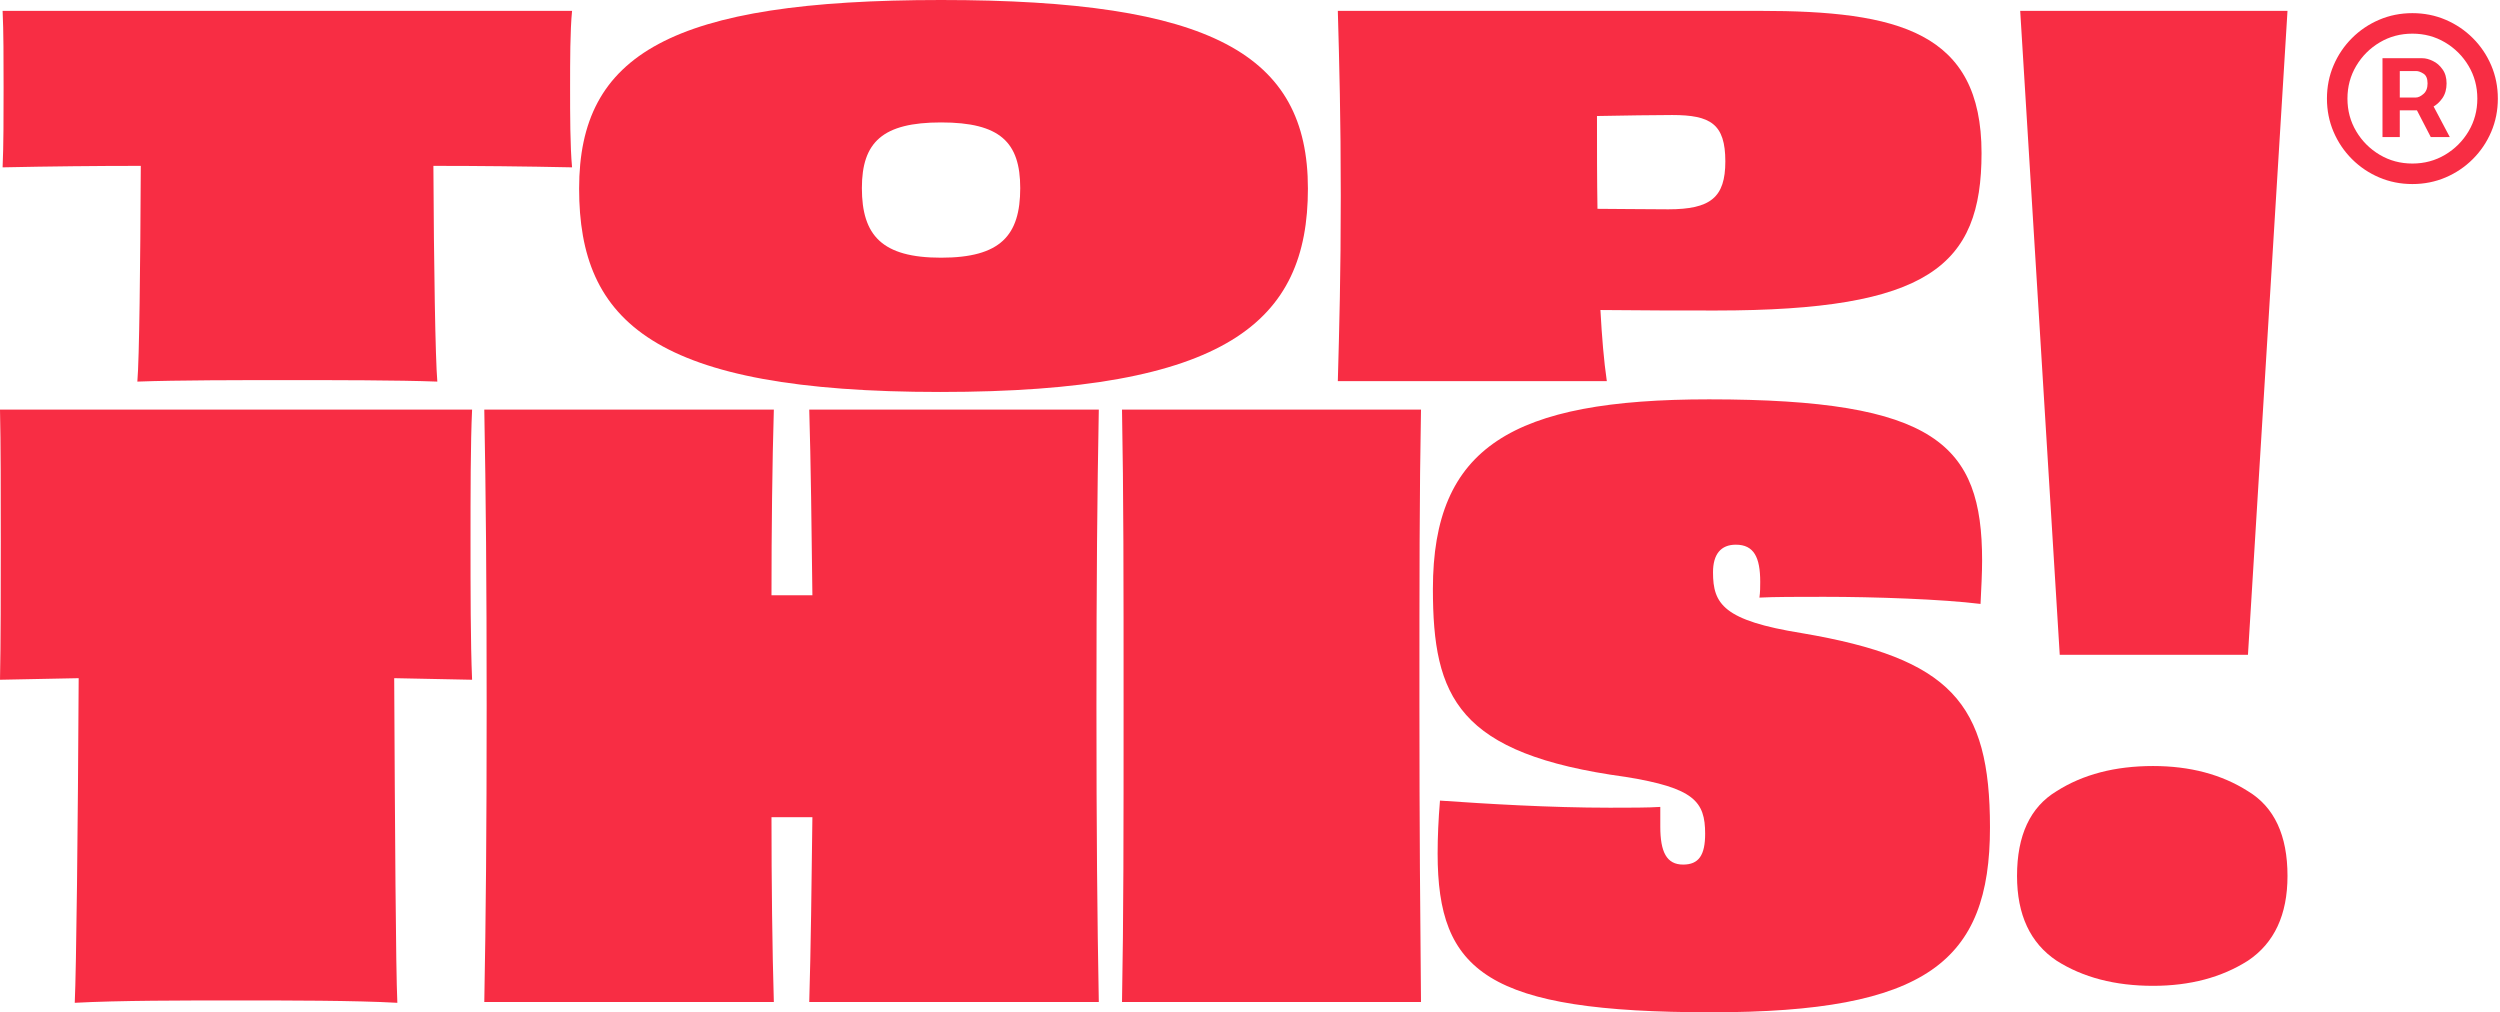
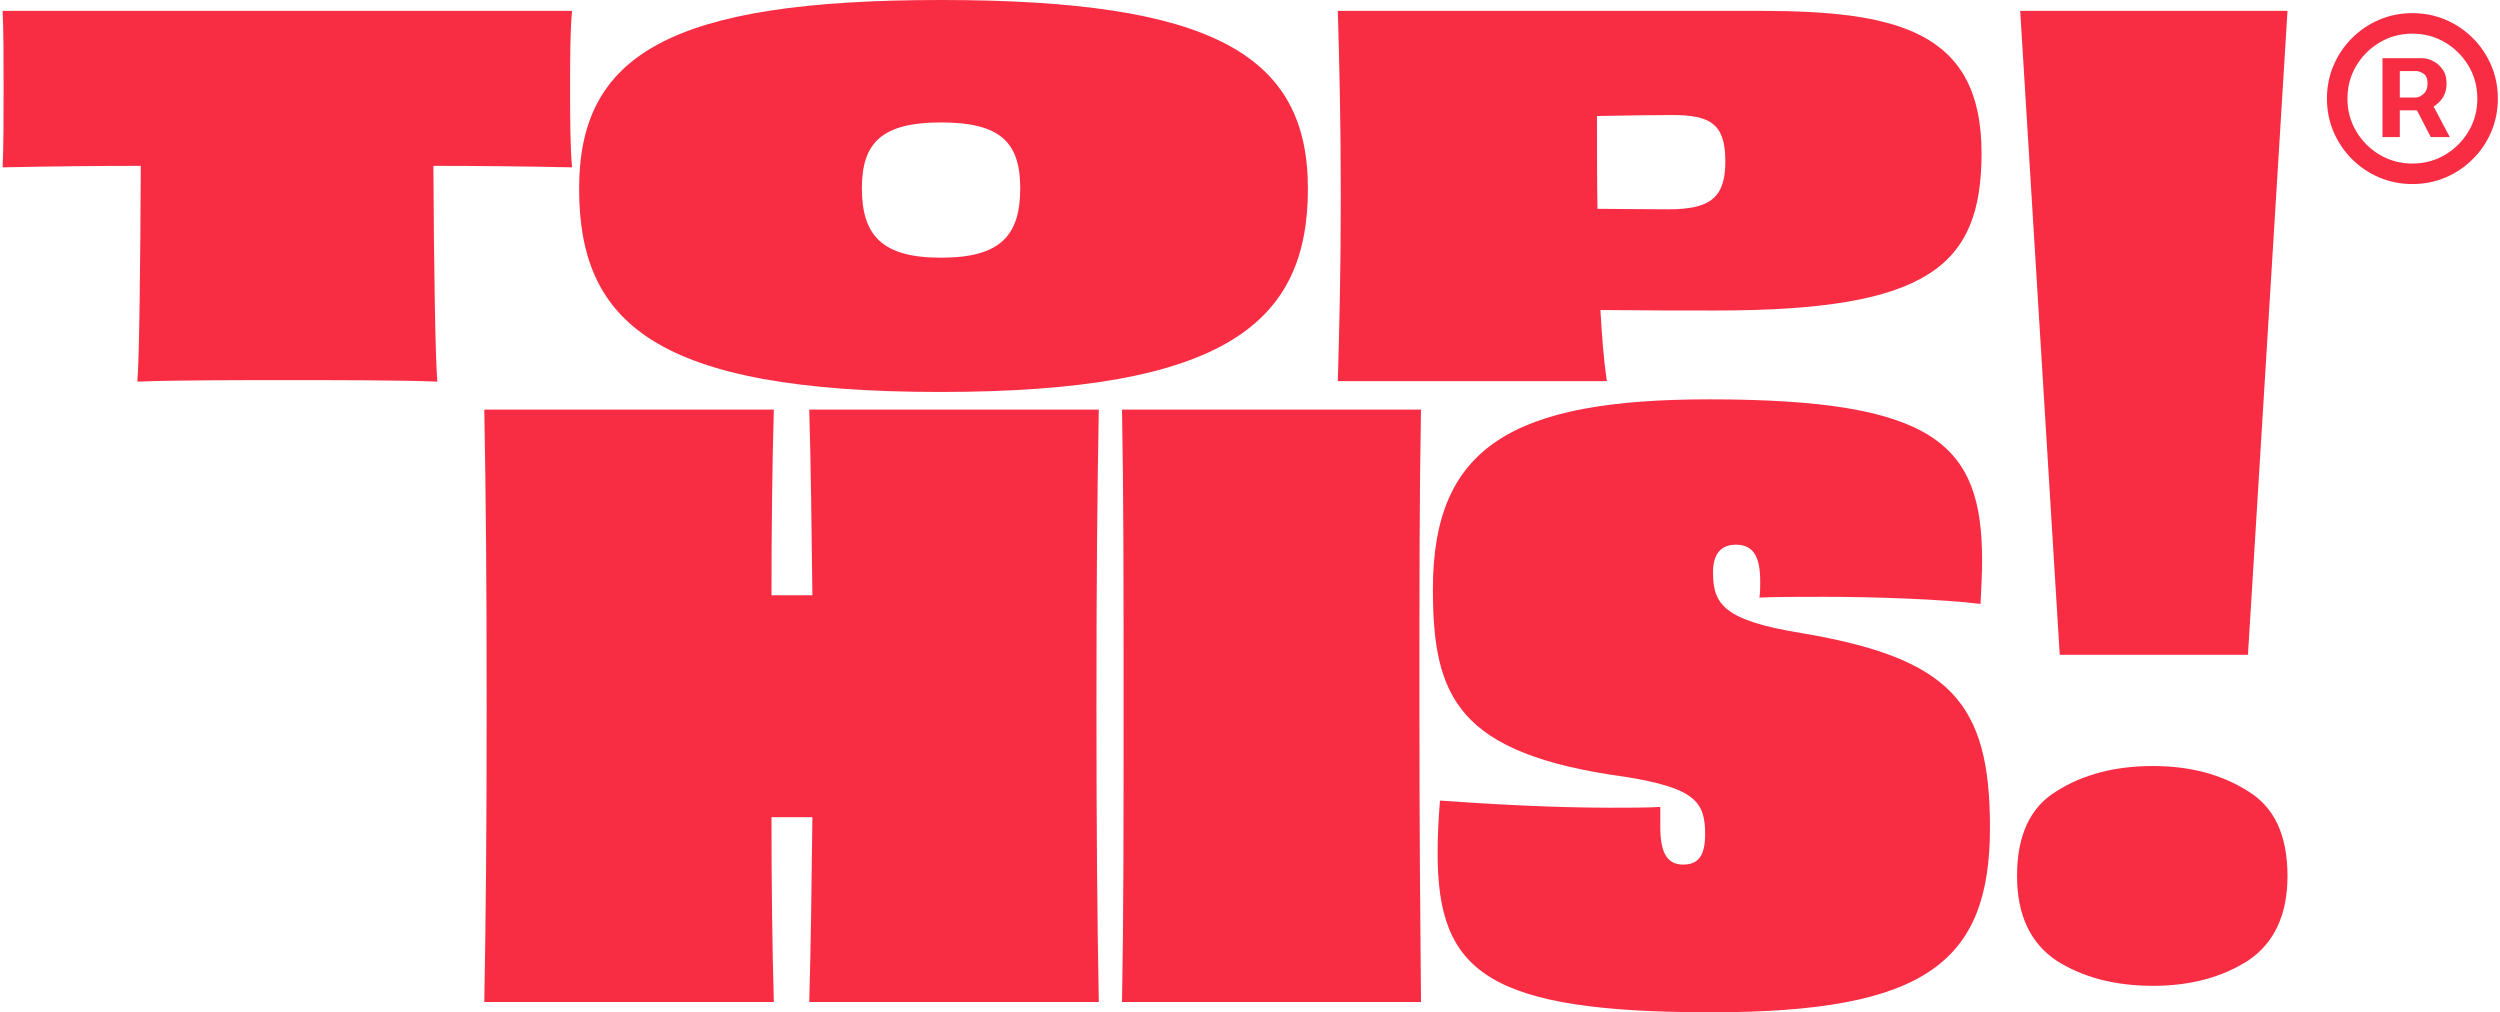
<svg xmlns="http://www.w3.org/2000/svg" width="400" height="162" viewBox="0 0 400 162" fill="none">
  <path d="M0.417 1.738C0.574 4.897 0.574 9.715 0.574 14.059C0.574 18.325 0.574 23.38 0.417 26.776C7.97 26.618 15.445 26.539 22.527 26.539C22.448 42.81 22.291 57.344 21.976 61.056C28.428 60.819 38.499 60.819 45.974 60.819C53.37 60.819 63.599 60.819 69.972 61.056C69.657 57.344 69.421 42.81 69.343 26.539C76.503 26.539 83.978 26.618 91.531 26.776C91.216 23.38 91.216 18.325 91.216 14.059C91.216 9.715 91.216 4.897 91.531 1.738H0.417Z" fill="#F82D44" />
  <path d="M209.266 30.173C209.266 8.688 193.844 0 150.569 0C107.294 0 92.659 8.688 92.659 30.173C92.659 51.499 104.619 62.715 150.412 62.715C196.283 62.715 209.266 51.499 209.266 30.173ZM150.569 41.231C141.127 41.231 137.901 37.676 137.901 30.094C137.901 22.748 141.206 19.589 150.569 19.589C160.011 19.589 163.237 22.748 163.237 30.094C163.237 37.676 160.09 41.231 150.569 41.231Z" fill="#F82D44" />
  <path d="M266.926 33.49C262.441 33.49 258.507 33.411 255.596 33.411C255.517 28.83 255.517 23.854 255.517 18.562C259.609 18.483 265.117 18.404 267.556 18.404C273.693 18.404 276.054 19.826 276.054 25.828C276.054 31.595 273.693 33.49 266.926 33.49ZM214.052 1.738C214.288 10.189 214.524 18.799 214.524 31.358C214.524 43.995 214.288 52.368 214.052 60.977H257.091C256.619 57.739 256.304 53.948 256.068 49.603C263.071 49.682 269.129 49.682 274.559 49.682C308.549 49.682 317.047 42.574 317.047 24.486C317.047 5.055 303.671 1.738 281.561 1.738H214.052Z" fill="#F82D44" />
-   <path d="M0 65.539C0.126 70.847 0.126 79.188 0.126 86.644C0.126 94.101 0.126 102.821 0 108.76L12.589 108.508C12.463 132.899 12.211 154.888 11.96 160.449C18.884 160.07 29.71 160.07 37.767 160.07C45.825 160.07 56.903 160.07 63.575 160.449C63.324 154.888 63.198 132.899 63.072 108.508L75.535 108.76C75.283 102.821 75.283 94.101 75.283 86.644C75.283 79.188 75.283 70.847 75.535 65.539H0Z" fill="#F82D44" />
  <path d="M129.48 65.539C129.732 73.88 129.858 84.875 129.984 95.238C128.851 95.238 127.844 95.238 126.711 95.238C125.578 95.238 124.571 95.238 123.438 95.238C123.438 84.875 123.564 73.88 123.815 65.539H77.487C77.739 79.188 77.865 92.837 77.865 112.931C77.865 133.025 77.739 146.674 77.487 160.323H123.815C123.564 151.982 123.438 141.113 123.438 130.75H129.984C129.858 141.113 129.732 151.982 129.48 160.323H175.809C175.557 146.547 175.431 133.025 175.431 112.931C175.431 92.837 175.557 79.188 175.809 65.539H129.48Z" fill="#F82D44" />
-   <path d="M227.36 160.323C227.234 146.8 227.108 132.899 227.108 112.805C227.108 92.71 227.108 78.935 227.36 65.539H179.521C179.773 78.935 179.773 92.837 179.773 112.931C179.773 133.025 179.773 146.8 179.521 160.323H227.36Z" fill="#F82D44" />
+   <path d="M227.36 160.323C227.234 146.8 227.108 132.899 227.108 112.805C227.108 92.71 227.108 78.935 227.36 65.539H179.521C179.773 78.935 179.773 92.837 179.773 112.931C179.773 133.025 179.773 146.8 179.521 160.323H227.36" fill="#F82D44" />
  <path d="M265.647 129.107C263.759 129.234 260.737 129.234 257.59 129.234C247.896 129.234 237.699 128.602 230.397 128.096C230.146 131.129 230.02 133.91 230.02 136.564C230.02 155.52 237.951 161.966 273.83 161.966C308.198 161.966 318.396 153.877 318.396 132.393C318.396 112.425 312.101 105.348 288.307 101.304C275.718 99.282 274.082 96.628 274.082 91.573C274.082 88.666 275.341 87.15 277.733 87.15C280.628 87.15 281.635 89.172 281.635 93.09C281.635 93.848 281.635 94.733 281.509 95.617C283.901 95.491 287.552 95.491 291.832 95.491C300.015 95.491 310.716 95.87 316.885 96.628C317.011 94.101 317.137 91.699 317.137 89.677C317.137 71.1 309.709 63.896 273.452 63.896C241.979 63.896 229.264 71.479 229.264 94.227C229.264 111.541 233.167 120.64 260.108 124.305C271.06 126.074 272.823 128.223 272.823 133.404C272.823 136.816 271.816 138.333 269.298 138.333C266.654 138.333 265.647 136.311 265.647 132.267V129.107Z" fill="#F82D44" />
  <path d="M359.673 104.768H329.558L323.231 1.738H366L359.673 104.768ZM322.725 140.149C322.725 133.652 324.834 129.132 329.052 126.59C333.269 123.906 338.415 122.564 344.489 122.564C350.394 122.564 355.455 123.906 359.673 126.59C363.891 129.132 366 133.652 366 140.149C366 146.363 363.891 150.883 359.673 153.708C355.455 156.392 350.394 157.733 344.489 157.733C338.415 157.733 333.269 156.392 329.052 153.708C324.834 150.883 322.725 146.363 322.725 140.149Z" fill="#F82D44" />
  <path d="M381.198 21.928V9.316H387.589C388.102 9.316 388.66 9.464 389.264 9.76C389.868 10.045 390.381 10.489 390.802 11.093C391.235 11.686 391.452 12.438 391.452 13.349C391.452 14.272 391.23 15.058 390.785 15.708C390.341 16.346 389.8 16.83 389.162 17.16C388.535 17.491 387.943 17.656 387.384 17.656H382.77V15.605H386.53C386.906 15.605 387.31 15.417 387.743 15.041C388.188 14.665 388.41 14.101 388.41 13.349C388.41 12.574 388.188 12.05 387.743 11.777C387.31 11.503 386.929 11.367 386.598 11.367H383.966V21.928H381.198ZM388.82 15.981L391.965 21.928H388.923L385.846 15.981H388.82ZM385.983 29.448C384.092 29.448 382.32 29.095 380.668 28.389C379.016 27.682 377.563 26.703 376.31 25.449C375.056 24.196 374.077 22.743 373.37 21.091C372.664 19.439 372.311 17.667 372.311 15.776C372.311 13.885 372.664 12.113 373.37 10.461C374.077 8.809 375.056 7.356 376.31 6.103C377.563 4.849 379.016 3.87 380.668 3.163C382.32 2.457 384.092 2.104 385.983 2.104C387.874 2.104 389.646 2.457 391.298 3.163C392.95 3.87 394.403 4.849 395.656 6.103C396.91 7.356 397.889 8.809 398.596 10.461C399.302 12.113 399.655 13.885 399.655 15.776C399.655 17.667 399.302 19.439 398.596 21.091C397.889 22.743 396.91 24.196 395.656 25.449C394.403 26.703 392.95 27.682 391.298 28.389C389.646 29.095 387.874 29.448 385.983 29.448ZM385.983 26.167C387.897 26.167 389.64 25.7 391.213 24.765C392.785 23.831 394.038 22.578 394.973 21.006C395.907 19.433 396.374 17.69 396.374 15.776C396.374 13.862 395.907 12.119 394.973 10.546C394.038 8.974 392.785 7.721 391.213 6.786C389.64 5.852 387.897 5.385 385.983 5.385C384.069 5.385 382.326 5.852 380.753 6.786C379.181 7.721 377.928 8.974 376.993 10.546C376.059 12.119 375.592 13.862 375.592 15.776C375.592 17.69 376.059 19.433 376.993 21.006C377.928 22.578 379.181 23.831 380.753 24.765C382.326 25.7 384.069 26.167 385.983 26.167Z" fill="#F82D44" />
</svg>